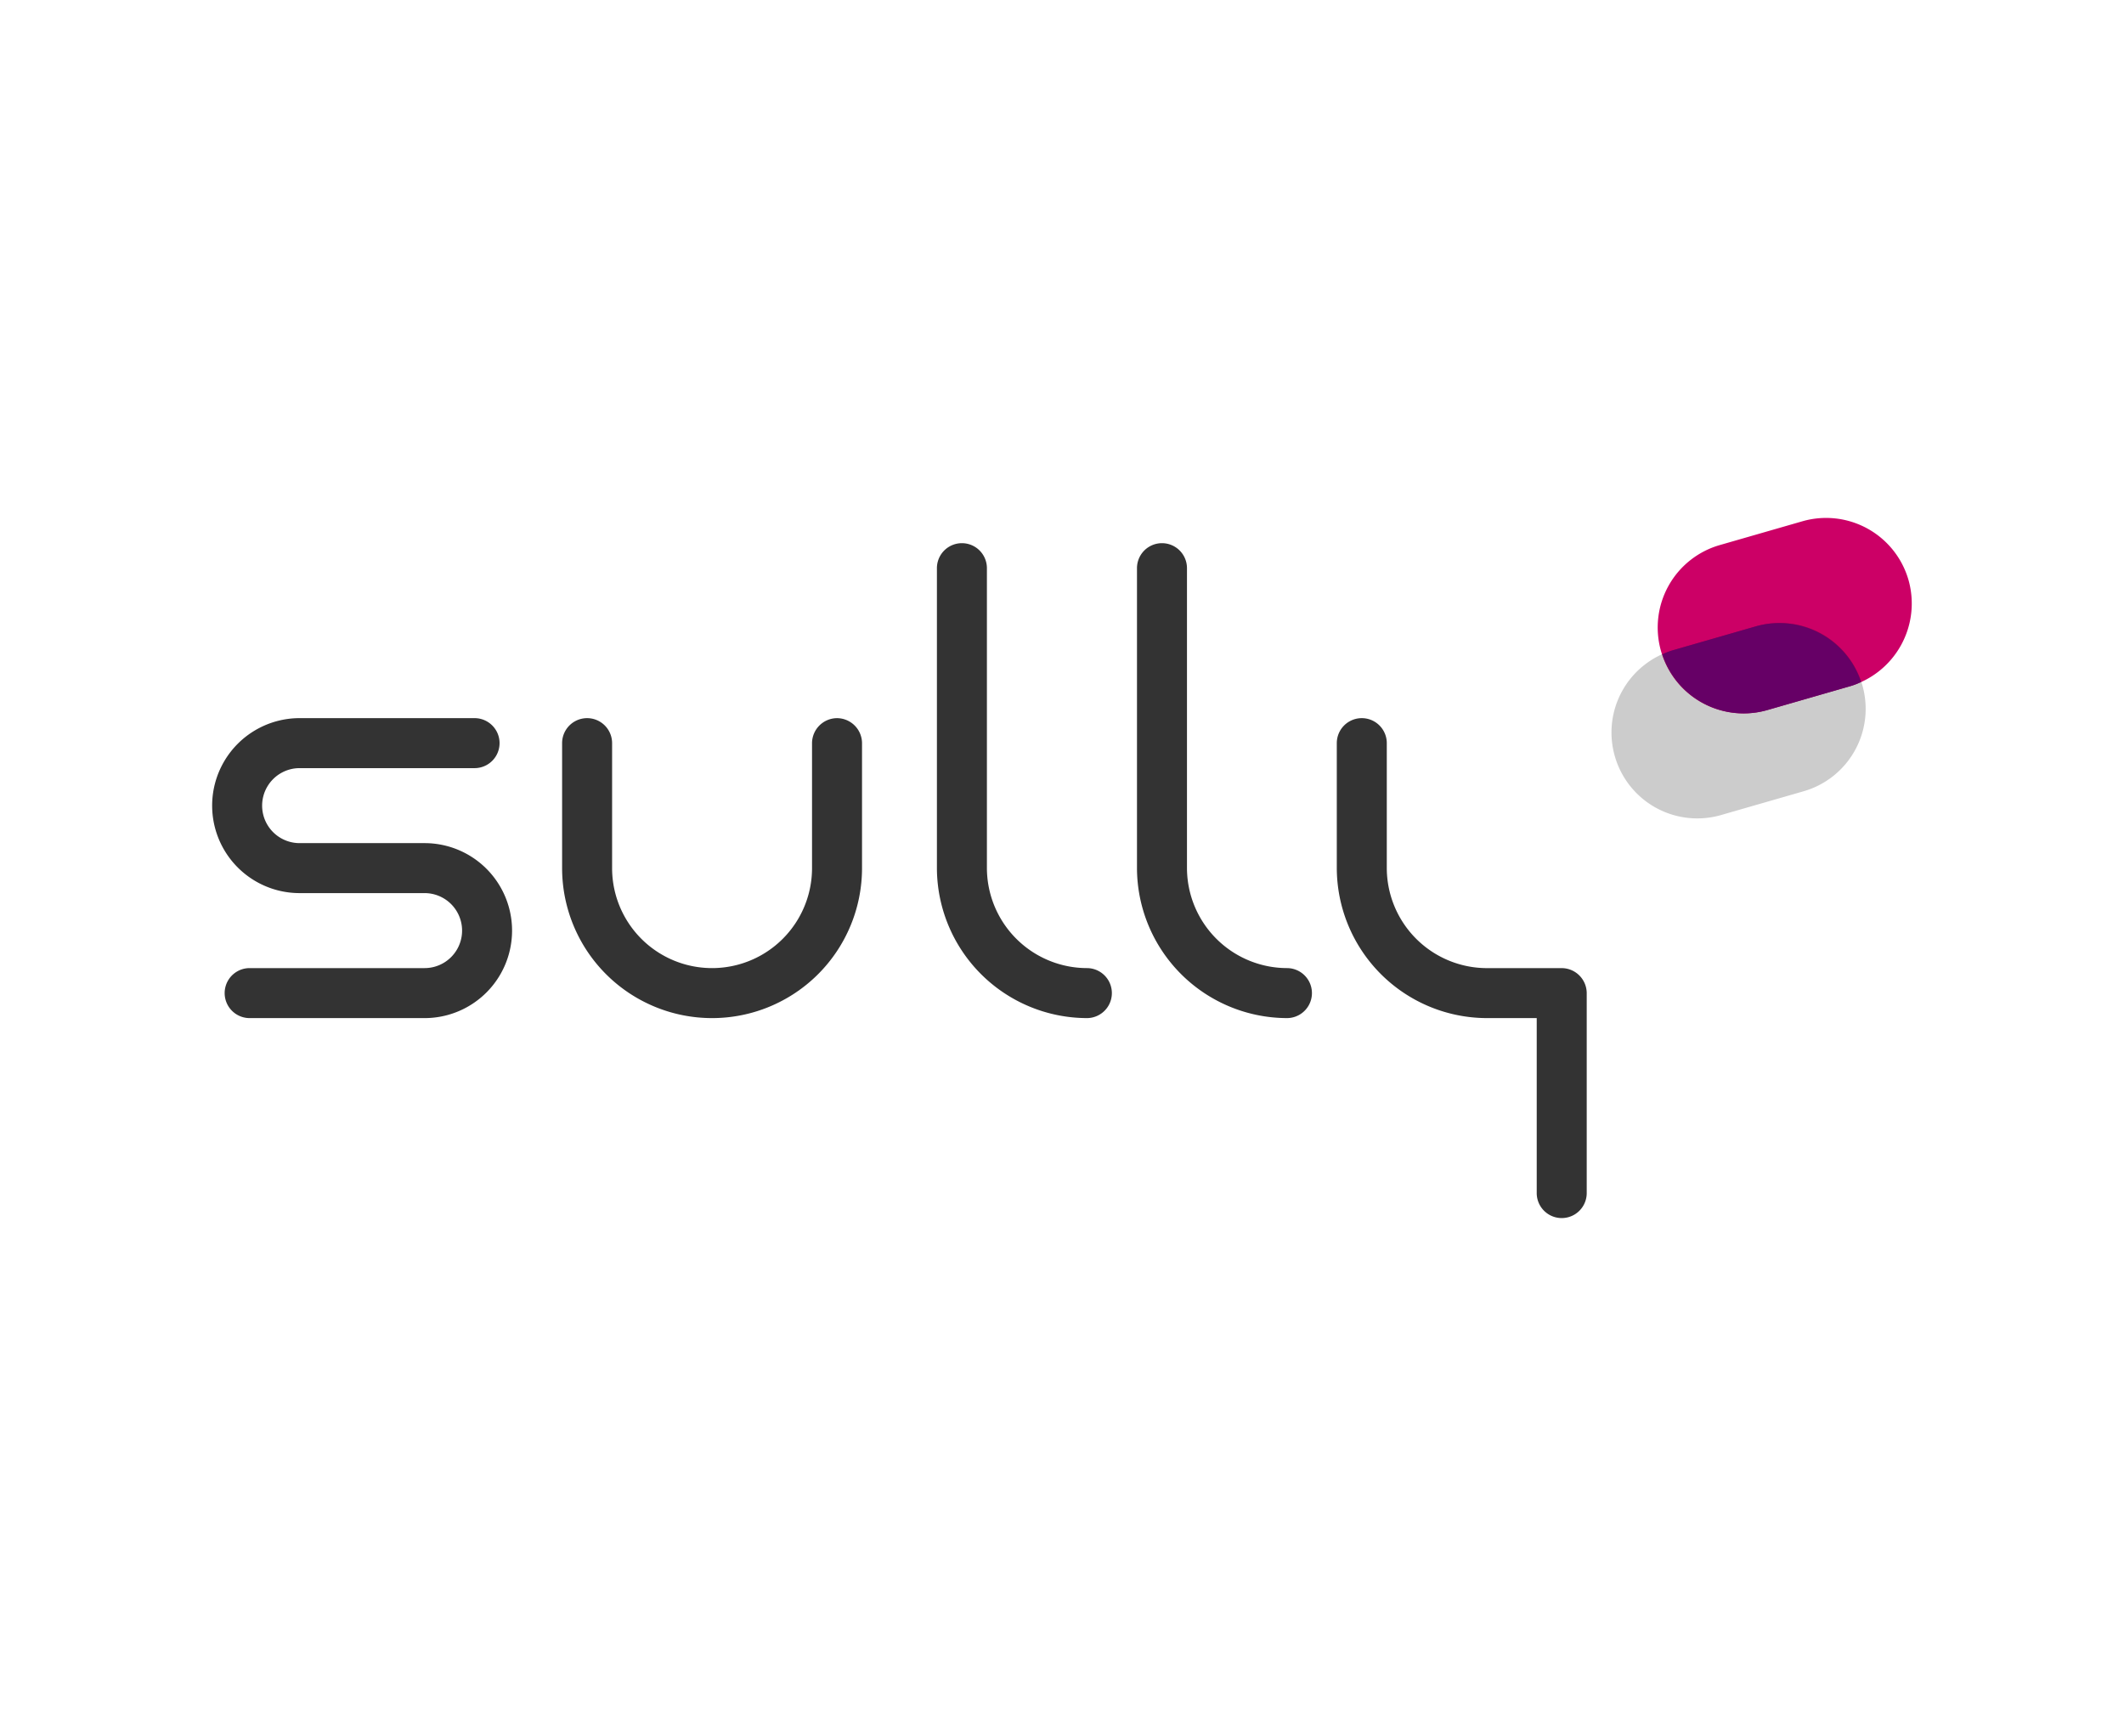
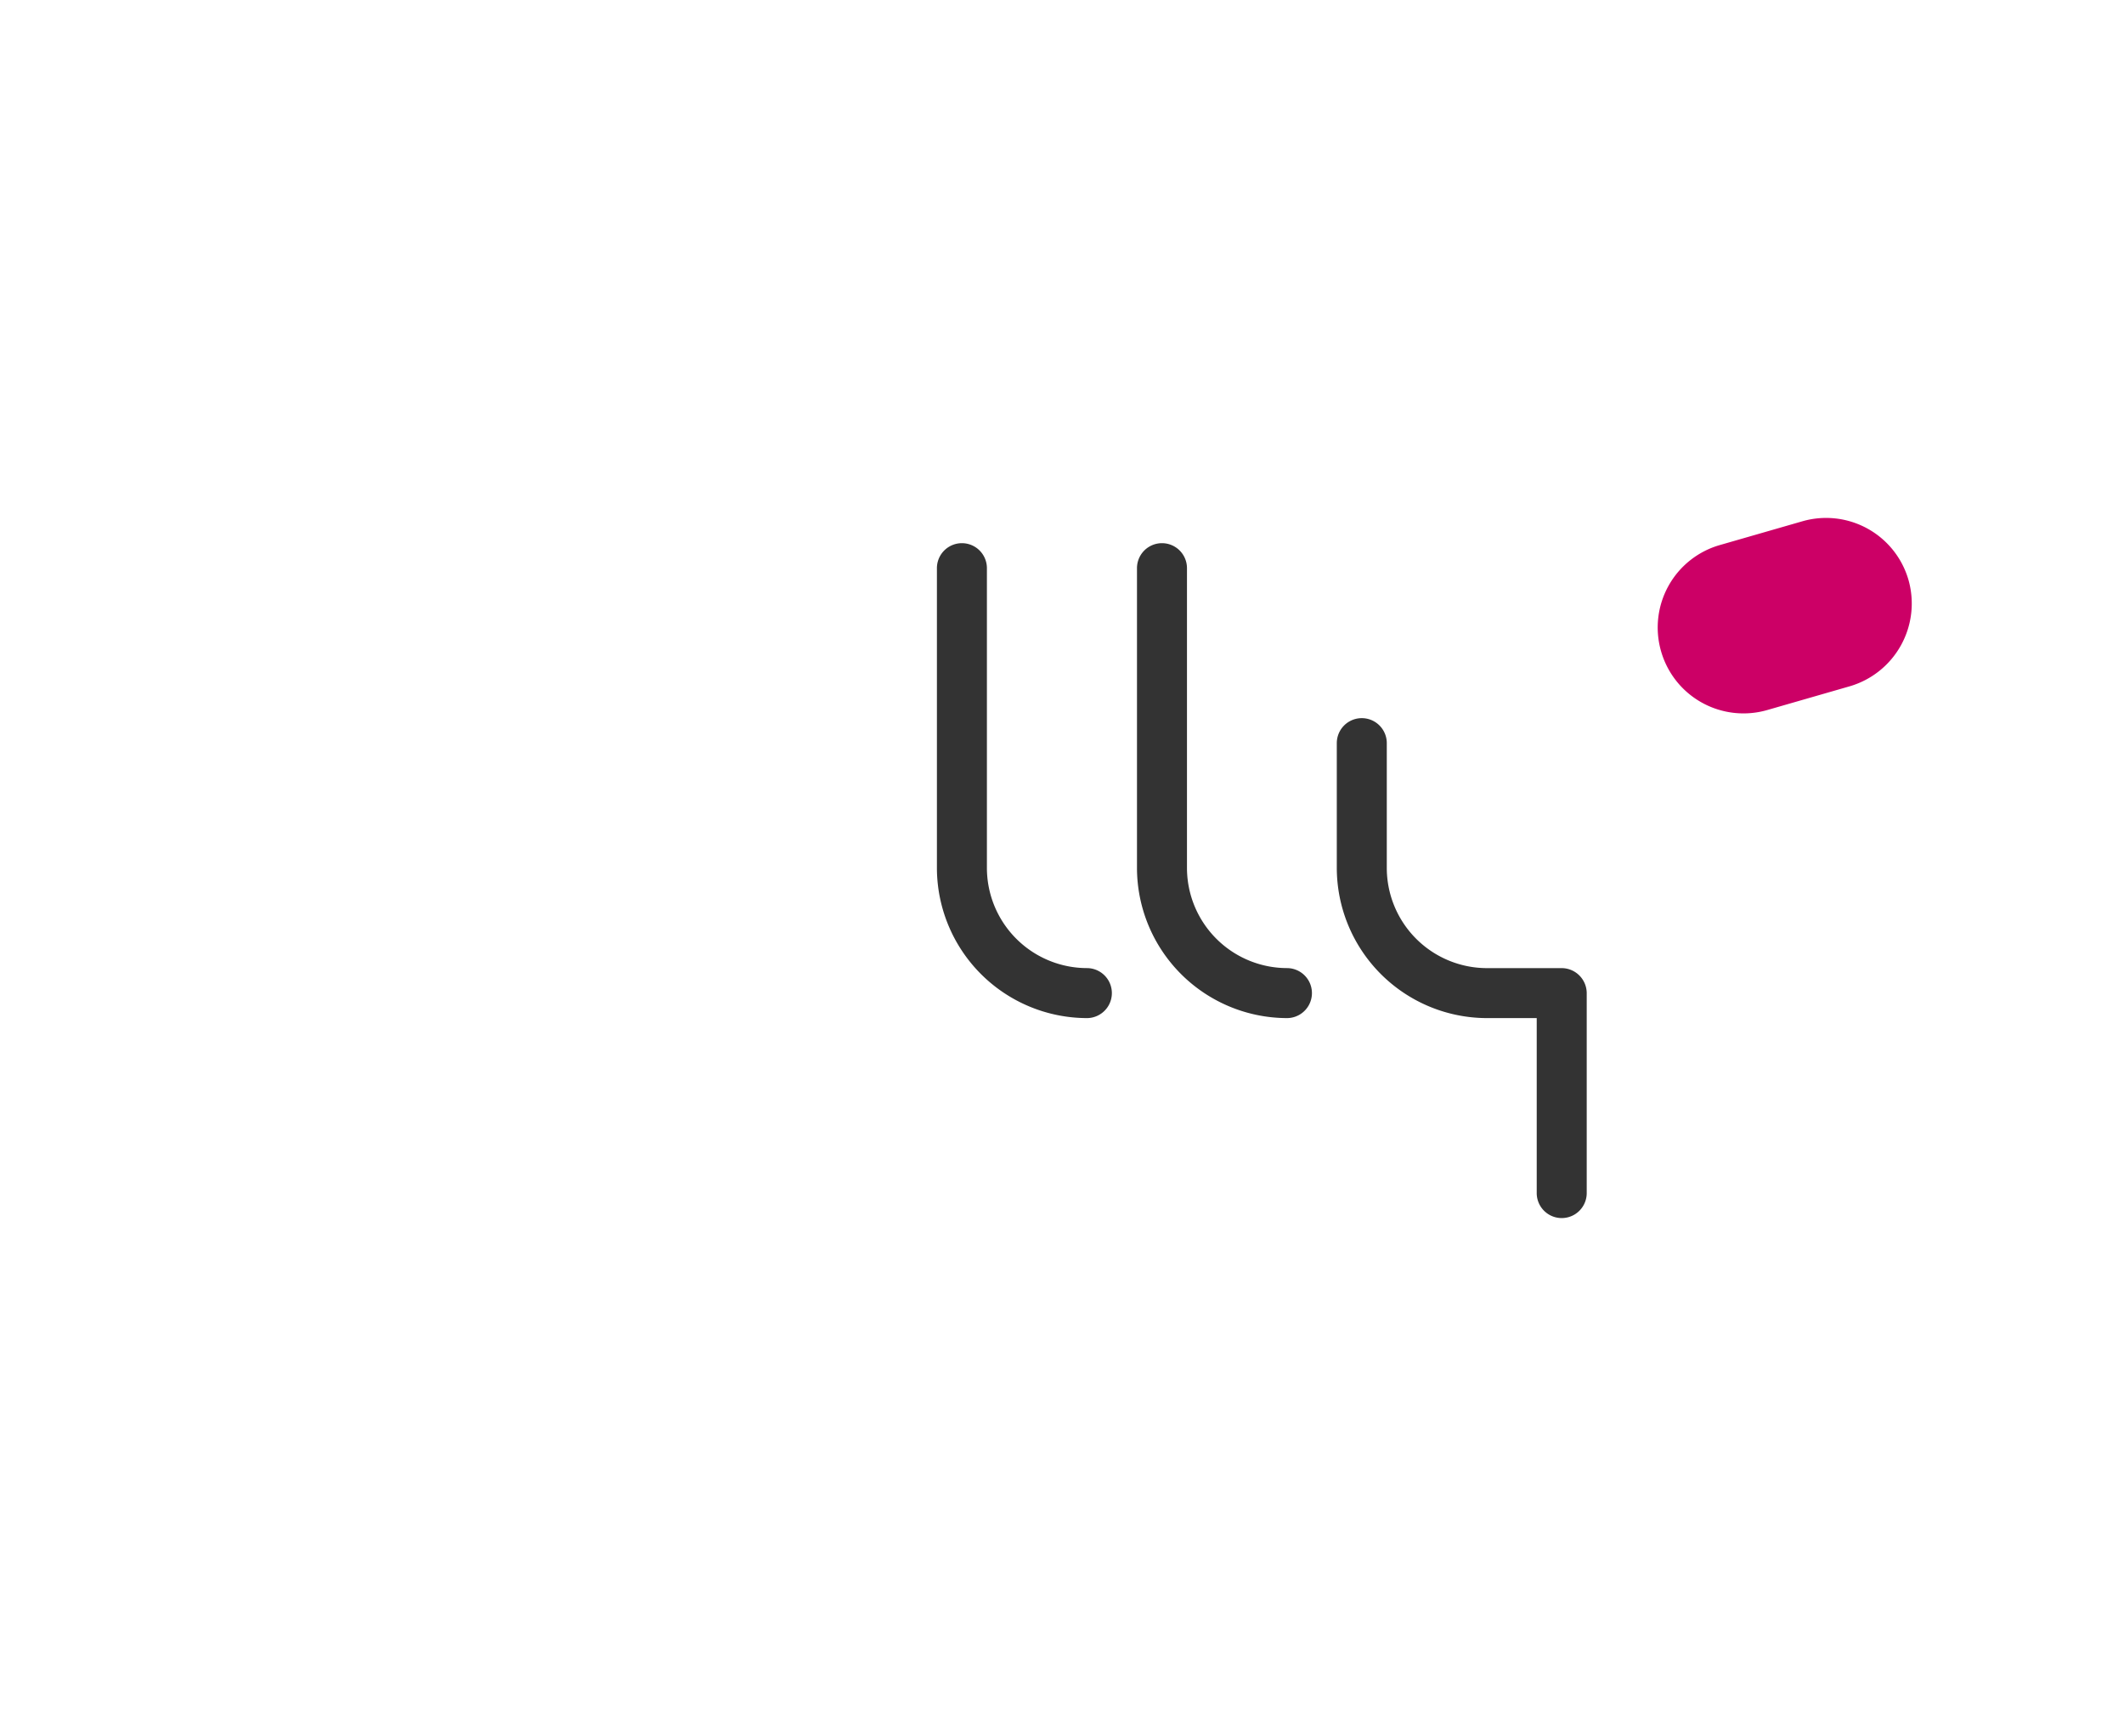
<svg xmlns="http://www.w3.org/2000/svg" width="93" height="76" viewBox="0 0 93 76">
  <defs>
    <clipPath id="clip-path">
      <rect id="Rectangle_1221" data-name="Rectangle 1221" width="93" height="76" transform="translate(-7478 1834)" fill="#fff" />
    </clipPath>
  </defs>
  <g id="sully" transform="translate(7478 -1834)" clip-path="url(#clip-path)">
    <g id="Sully_Group_Logo" transform="translate(-7485.121 1843.013)">
      <g id="Groupe_681" data-name="Groupe 681" transform="translate(16.41 14.766)">
-         <path id="Tracé_21772" data-name="Tracé 21772" d="M47.592,24.615A1.1,1.1,0,0,0,46.5,25.709V31.18a4.377,4.377,0,1,1-8.754,0V25.709a1.094,1.094,0,1,0-2.189,0V31.18a6.566,6.566,0,0,0,13.132,0V25.709A1.1,1.1,0,0,0,47.592,24.615Z" transform="translate(-20.234 -16.954)" opacity="0.8" />
-         <path id="Tracé_21773" data-name="Tracé 21773" d="M25.711,30.086H20.24a1.641,1.641,0,1,1,0-3.283H27.9a1.094,1.094,0,1,0,0-2.189H20.24a3.83,3.83,0,1,0,0,7.66h5.472a1.641,1.641,0,1,1,0,3.283h-7.66a1.094,1.094,0,1,0,0,2.189h7.66a3.83,3.83,0,0,0,0-7.66Z" transform="translate(-16.41 -16.954)" opacity="0.8" />
        <path id="Tracé_21774" data-name="Tracé 21774" d="M62.632,33.645a4.39,4.39,0,0,1-4.377-4.377V16.137a1.094,1.094,0,0,0-2.189,0V29.268a6.585,6.585,0,0,0,6.566,6.566,1.094,1.094,0,0,0,0-2.189Z" transform="translate(-24.332 -15.042)" opacity="0.8" />
        <path id="Tracé_21775" data-name="Tracé 21775" d="M73.572,33.645A4.39,4.39,0,0,1,69.2,29.268V16.137a1.094,1.094,0,0,0-2.189,0V29.268a6.585,6.585,0,0,0,6.566,6.566,1.094,1.094,0,1,0,0-2.189Z" transform="translate(-26.517 -15.042)" opacity="0.8" />
        <path id="Tracé_21776" data-name="Tracé 21776" d="M87.8,35.558H84.512a4.39,4.39,0,0,1-4.377-4.377V25.709a1.094,1.094,0,0,0-2.189,0V31.18a6.585,6.585,0,0,0,6.566,6.566H86.7v7.66a1.094,1.094,0,1,0,2.189,0V36.652A1.1,1.1,0,0,0,87.8,35.558Z" transform="translate(-28.703 -16.954)" opacity="0.8" />
      </g>
-       <path id="Tracé_21777" data-name="Tracé 21777" d="M103.914,21.031l-3.611,1.04A3.754,3.754,0,0,1,95.652,19.5h0a3.754,3.754,0,0,1,2.572-4.651l3.611-1.04a3.754,3.754,0,0,1,4.651,2.572h0A3.776,3.776,0,0,1,103.914,21.031Z" transform="translate(-15.8)" fill="#c06" />
-       <path id="Tracé_21778" data-name="Tracé 21778" d="M101.385,26.775l-3.611,1.04a3.754,3.754,0,0,1-4.651-2.572h0a3.754,3.754,0,0,1,2.572-4.651l3.611-1.04a3.754,3.754,0,0,1,4.651,2.572h0A3.754,3.754,0,0,1,101.385,26.775Z" transform="translate(-15.295 -1.147)" opacity="0.2" />
-       <path id="Tracé_21779" data-name="Tracé 21779" d="M99.861,19.554l-3.611,1.04a2.633,2.633,0,0,0-.492.192,3.755,3.755,0,0,0,4.6,2.435l3.611-1.04a2.633,2.633,0,0,0,.492-.192A3.778,3.778,0,0,0,99.861,19.554Z" transform="translate(-15.851 -1.149)" fill="#606" fill-rule="evenodd" />
+       <path id="Tracé_21777" data-name="Tracé 21777" d="M103.914,21.031l-3.611,1.04A3.754,3.754,0,0,1,95.652,19.5h0a3.754,3.754,0,0,1,2.572-4.651l3.611-1.04a3.754,3.754,0,0,1,4.651,2.572h0A3.776,3.776,0,0,1,103.914,21.031" transform="translate(-15.8)" fill="#c06" />
    </g>
  </g>
</svg>